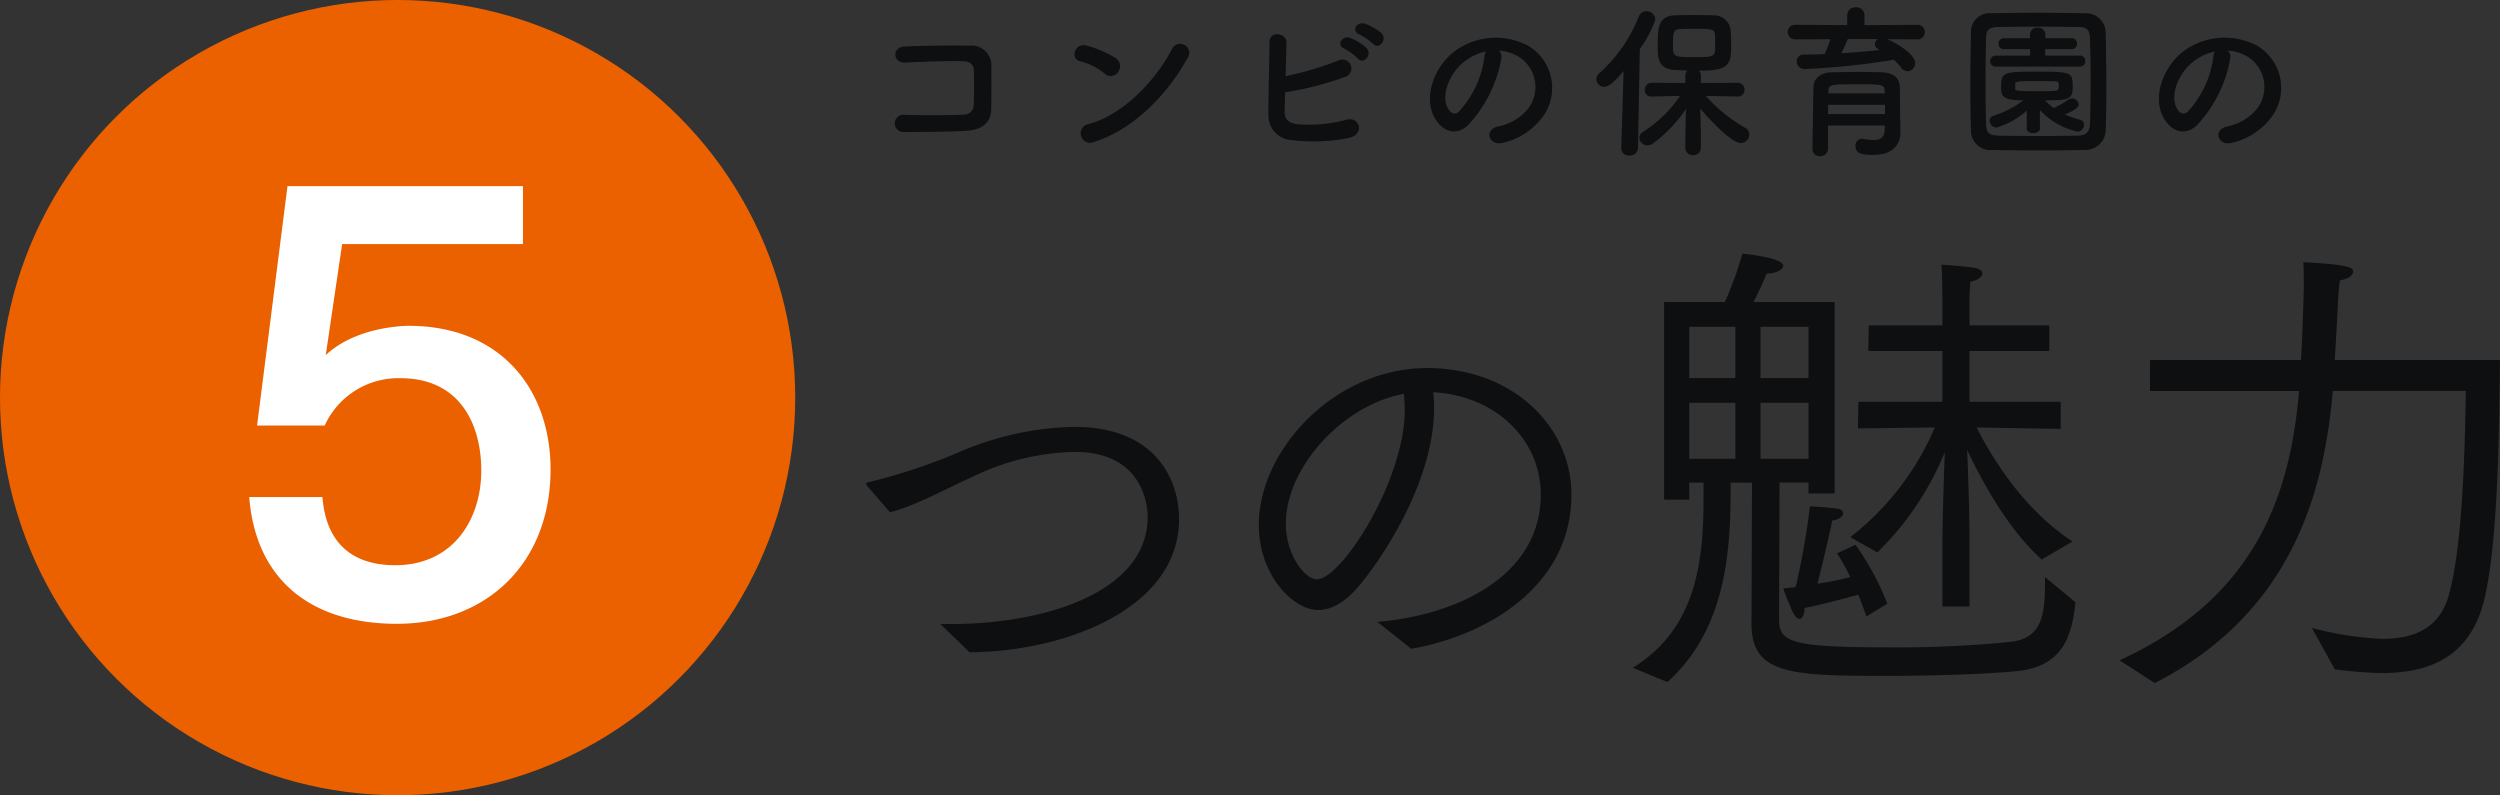
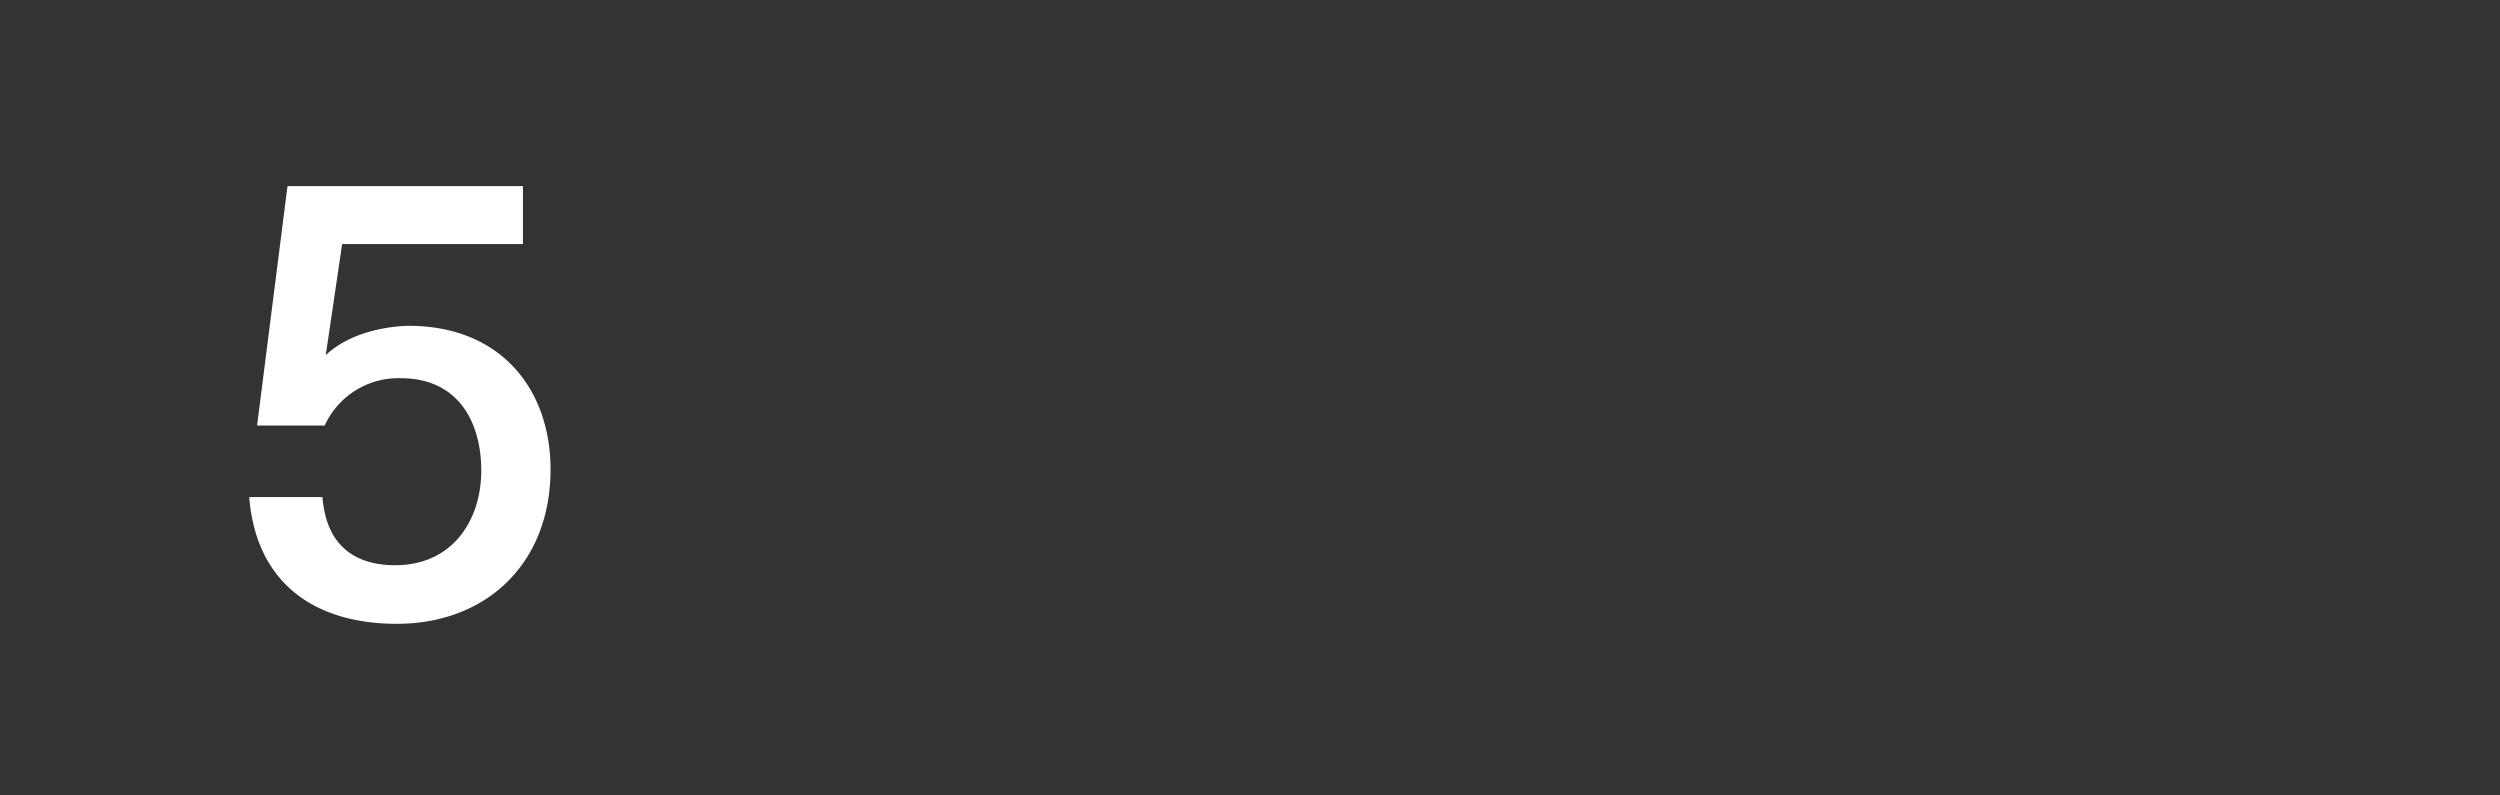
<svg xmlns="http://www.w3.org/2000/svg" id="fivecharms-midashi" width="226.351" height="72" viewBox="0 0 226.351 72">
  <rect x="0" y="0" width="226.351" height="72" fill="#333333" stroke="none" />
-   <circle id="楕円形_14" data-name="楕円形 14" cx="36" cy="36" r="36" fill="#eb6100" />
  <path id="パス_6542" data-name="パス 6542" d="M11.348-38.148H-9.97l-2.754,21.675H-6.6A7.318,7.318,0,0,1,.281-20.757c5.253,0,7.293,4.029,7.293,8.364,0,4.437-2.55,8.568-7.8,8.568-3.417,0-6.222-1.581-6.579-6.171h-6.63C-12.826-2.3-7.624,1.479-.076,1.479c8.16,0,13.923-5.508,13.923-13.974C13.847-19.737,9.358-25.5.994-25.5c-.459,0-4.794.1-7.5,2.652L-5.023-32.9H11.348Z" transform="translate(36 55)" fill="#fff" />
-   <path id="パス_6541" data-name="パス 6541" d="M-43.222-.259c6.956-1.221,14.5-5.735,14.5-13.949,0-6.253-5.4-11.47-13.061-11.47-8.362,0-15.244,7.4-15.244,14.208,0,4.588,3.145,7.7,5.365,7.7,1.3,0,2.627-.814,3.922-2.442,2.109-2.59,6.586-9.361,6.586-15.873,0-.481-.037-.962-.074-1.406,5.957.37,9.731,4.551,9.731,9.25,0,7.733-8.214,11.026-14.8,11.544Zm-.666-23.088c.037.481.074,1,.074,1.48,0,6.364-5.735,15.318-7.955,15.318-1.11,0-2.812-2.257-2.812-5.032C-54.581-16.65-49.475-22.311-43.888-23.347ZM-1.022-8.987A26.905,26.905,0,0,0,5.084-18.06c-.086,2.15-.215,6.493-.215,7.611v6.364H7.32v-6.407c0-2.064-.129-5.891-.215-7.783,1.29,2.752,3.655,7.138,6.751,9.933l2.8-1.634c-4.472-2.881-7.4-7.74-8.686-10.32l7.611.129v-2.451H7.32v-4.6h7.224v-2.322H7.32v-2.021s0-1.29.086-1.935c.645-.129,1.075-.43,1.075-.731,0-.258-.258-.473-.9-.559s-2.365-.215-2.8-.258c.086,1.161.086,3.354.086,3.354v2.15H-1.8l-.043,2.322H4.869v4.6H-2.742l-.043,2.408L4.181-20.3a24.928,24.928,0,0,1-7.654,9.933ZM-20.028,2.752c5.16-4.644,5.719-11.481,5.719-17.329v-.731h1.935l-.043,12.814c0,4.6,3.7,4.687,12.341,4.687,4.429,0,9.073-.172,11.7-.43,4.257-.43,4.988-3.354,5.289-6.235L14.157-6.751v.516c0,3.1-.387,4.945-2.967,5.332A102.081,102.081,0,0,1,.225-.387c-8.987,0-10.148-.43-10.148-2.537V-3.01l.043-12.3h2.623v.989h2.365V-31.648h-7.353c.645-1.247,1.118-2.365,1.2-2.58.817,0,1.505-.344,1.505-.731,0-.086-.043-.688-3.7-1.075a32.992,32.992,0,0,1-1.591,4.386h-5.5V-13.76h2.279v-1.548h1.29v1.548c0,5.934-.817,11.782-6.407,15.222ZM-4.677-8.9a16.759,16.759,0,0,1,1.2,2.15,27.475,27.475,0,0,1-2.967.6c.344-1.376,1.118-4.558,1.333-5.719.645-.086.989-.387.989-.645,0-.215-.172-.387-.516-.43-.516-.086-2.322-.215-2.494-.215a65.014,65.014,0,0,1-1.29,7.31c-.344.043-.731.086-1.118.129a23.767,23.767,0,0,0,.9,2.236c.172.3.387.516.559.516.258,0,.43-.3.473-.989,1.333-.258,3.311-.774,4.859-1.2.258.645.516,1.333.731,1.978L-.119-4.343A25.039,25.039,0,0,0-3-9.675ZM-11.6-24.768v-4.644h4.343v4.644Zm-6.45,0v-4.644h4.171v4.644Zm6.45,7.31v-5.074h4.343v5.074Zm-6.45,0v-5.074h4.171v5.074Zm42.14,20.3c12.642-6.45,15.351-17.673,16.125-26.445h12.04c-.086,5.59-.3,13.932-1.505,18.361-.817,3.182-3.268,4.085-6.063,4.085a29.837,29.837,0,0,1-6.364-.989l2.064,3.741a35.511,35.511,0,0,0,4.214.344c4.214,0,7.955-1.333,9.288-6.493,1.333-5.375,1.376-15.91,1.462-21.844H40.387c.129-1.892.258-4.429.3-5.461.043-.43.086-1.333.172-1.763.731-.086,1.2-.473,1.2-.774s-.043-.645-4.515-.86c.043.688.043,1.634.043,2.408-.043,1.419-.129,4.472-.258,6.45H23.66v2.8h13.5c-.774,8.686-3.4,18.49-16.254,24.381Z" transform="translate(171 59)" fill="#0e0f11" />
-   <path id="パス_6540" data-name="パス 6540" d="M-12.42-14.616c2.34-.612,4.824-2.016,7.452-3.2a22.037,22.037,0,0,1,9.252-2.268c6.228,0,6.624,4.86,6.624,5.9,0,6.768-9.252,9.684-17.82,9.684h-.936c.18.216,1.512,1.44,2.628,2.556C3.348-1.98,13.752-5.868,13.752-14c0-3.744-2.268-8.352-9.5-8.352A27.544,27.544,0,0,0-5.94-20.16a52.166,52.166,0,0,1-8.388,2.808c-.18.036-.252.072-.252.144a.557.557,0,0,0,.108.216Z" transform="translate(93 61)" fill="#0e0f11" />
-   <path id="パス_6539" data-name="パス 6539" d="M11.745-3.105c.03-1.335.015-2.925.015-3.84a1.8,1.8,0,0,0-2.01-1.92c-1.5-.03-4.2,0-5.85.075-1.155.045-1.095,1.515.075,1.455,1.56-.075,3.93-.165,5.25-.12.57.015.93.285.945.78.03.78.03,2.31-.015,3.21a.853.853,0,0,1-.87.84c-1.11.075-3.84.075-5.445.015a.782.782,0,1,0,.015,1.56c1.545,0,4.02-.015,5.61-.105C10.605-1.215,11.715-1.665,11.745-3.105ZM29.49-7.7a.818.818,0,1,0-1.365-.885c-1.515,2.94-4.545,6.045-7.56,6.81a.858.858,0,1,0,.51,1.62C24.525-1.245,27.63-4.32,29.49-7.7ZM23.235-6.48a.887.887,0,0,0-.195-1.245,9.513,9.513,0,0,0-2.64-1.14c-1.14-.315-1.515,1.2-.615,1.41a5.537,5.537,0,0,1,2.22,1.11A.794.794,0,0,0,23.235-6.48ZM46.32-9.03c.51.57,1.35-.375.75-.975a4.787,4.787,0,0,0-1.515-.855c-.705-.225-1.245.675-.48.975A5.555,5.555,0,0,1,46.32-9.03ZM44.94-7.7c.495.585,1.365-.33.78-.96a4.688,4.688,0,0,0-1.485-.915c-.69-.255-1.29.66-.525.975A5.3,5.3,0,0,1,44.94-7.7Zm-6.585,3.06A29.084,29.084,0,0,0,43.68-6a.813.813,0,1,0-.555-1.5A29.372,29.372,0,0,1,38.4-6.105c.03-1.11.06-2.235.075-3.045.015-.885-1.53-1.1-1.53-.045-.015,1.785-.12,5.13-.1,6.63a2.219,2.219,0,0,0,2.13,2.25,16.234,16.234,0,0,0,5.22-.21c1.47-.39.825-2.01-.315-1.62a13.556,13.556,0,0,1-4.365.4c-.9-.12-1.23-.48-1.2-1.215C38.325-3.375,38.34-3.975,38.355-4.635ZM57.72-8.415a3.891,3.891,0,0,1,1.86.6,3.238,3.238,0,0,1,.825,4.59,4.647,4.647,0,0,1-2.79,1.68c-1.29.3-.825,1.815.5,1.47A6.271,6.271,0,0,0,61.77-2.55a4.439,4.439,0,0,0-1.4-6.3A6.267,6.267,0,0,0,53.9-8.5C51.885-7.11,50.88-4.32,51.825-2.46c.66,1.29,1.92,1.875,3.075.81a11.815,11.815,0,0,0,3.03-6.075A.75.75,0,0,0,57.72-8.415Zm-1.185.075a1.061,1.061,0,0,0-.135.465A9.012,9.012,0,0,1,54.075-2.88c-.375.33-.765.105-.99-.33-.63-1.155.12-3.15,1.515-4.23A4.97,4.97,0,0,1,56.535-8.34ZM79.35-4.26a.594.594,0,0,0,.6-.615.6.6,0,0,0-.615-.63L76-5.49v-.69a.575.575,0,0,0-.18-.42c2.715,0,2.925-.51,2.925-2.325,0-.435-.015-.855-.045-1.29A1.506,1.506,0,0,0,77.16-11.61c-.525-.015-1.215-.03-1.92-.03-.57,0-1.14.015-1.635.03-1.485.075-1.515,1.185-1.515,2.715,0,1.095,0,2.13,1.53,2.235.33.015.735.03,1.155.045a.61.61,0,0,0-.18.435v.69l-3.03-.015a.633.633,0,0,0-.645.66.571.571,0,0,0,.63.585h.015l2.55-.06A11.52,11.52,0,0,1,70.77-1.065a.66.66,0,0,0-.345.54.742.742,0,0,0,.75.69.874.874,0,0,0,.495-.18A12.507,12.507,0,0,0,74.655-3.15c-.03.885-.06,1.845-.06,2.985V.39a.653.653,0,0,0,.69.66A.669.669,0,0,0,76,.39V-.165c0-1.155-.03-2.13-.06-3.015.735.915,2.85,3.135,3.66,3.135a.794.794,0,0,0,.78-.78.68.68,0,0,0-.36-.6,13.657,13.657,0,0,1-3.57-2.895l2.88.06ZM68.79.405v.03a.663.663,0,0,0,.735.645.715.715,0,0,0,.78-.675l.165-8.97a10.317,10.317,0,0,0,1.41-2.67.809.809,0,0,0-.825-.75.721.721,0,0,0-.675.48A13.631,13.631,0,0,1,66.795-6.36a.73.73,0,0,0-.255.54.689.689,0,0,0,.705.675c.315,0,.735-.2,1.755-1.425Zm8.5-8.925c0,.69-.42.69-1.9.69-1.875,0-1.92-.03-1.92-1.035,0-1.095,0-1.485.63-1.5.345-.015.795-.03,1.26-.03,1.695,0,1.875.015,1.92.6C77.295-9.66,77.295-9.57,77.295-8.52ZM95.58-9.435a.645.645,0,0,0,.69-.66.645.645,0,0,0-.69-.66l-4.77.03v-.915a.721.721,0,0,0-.78-.7.721.721,0,0,0-.78.7v.915l-4.695-.03a.654.654,0,0,0-.69.66.654.654,0,0,0,.69.66L87.72-9.45a12.272,12.272,0,0,1-.51,1.35c-.63.03-1.275.045-1.89.045a.6.6,0,0,0-.645.615.694.694,0,0,0,.75.69,67.119,67.119,0,0,0,8.04-.84,4.687,4.687,0,0,1,.645.69.772.772,0,0,0,.6.345.718.718,0,0,0,.69-.735c0-.78-1.62-1.785-2.535-2.16ZM94.035-2.58c-.015-.6,0-1.9-.03-2.6-.03-.675-.45-1.23-1.65-1.275-.615-.015-1.32-.03-2.04-.03-.87,0-1.755.015-2.46.03-1.2.03-1.635.705-1.665,1.29C86.175-4.9,86.1.33,86.1.48a.632.632,0,0,0,.675.66A.694.694,0,0,0,87.51.465v-2.1h5.145c0,.15-.015.285-.015.4-.03.72-.45.915-1.02.915a5.038,5.038,0,0,1-.915-.105.373.373,0,0,0-.12-.015A.6.6,0,0,0,90,.225c0,.675.57.8,1.59.8,1.965,0,2.475-1.125,2.475-2.01v-.03Zm-2-6.885a.574.574,0,0,0-.285.48.482.482,0,0,0,.3.42,1.319,1.319,0,0,0,.15.09c-1.125.12-2.295.225-3.5.3a12.908,12.908,0,0,0,.6-1.29Zm.615,4.92h-5.1V-4.77c.03-.6.21-.6,2.655-.6,2.175,0,2.415.015,2.43.6ZM92.67-2.67H87.51c0-.285.015-.57.015-.84H92.67Zm19.98,1.4c.045-1.14.06-2.475.06-3.855,0-1.665-.03-3.4-.06-4.935a1.774,1.774,0,0,0-1.815-1.74c-1.41-.03-2.88-.045-4.335-.045s-2.88.015-4.185.045a1.681,1.681,0,0,0-1.86,1.62c-.03,1.47-.06,3.27-.06,5.01,0,1.425.015,2.82.06,3.945a1.755,1.755,0,0,0,1.98,1.8c1.35.03,2.775.045,4.2.045s2.85-.015,4.17-.045A1.825,1.825,0,0,0,112.65-1.275Zm-1.425-.51c-.03.66-.285,1.05-1.125,1.065-1.215.015-2.46.03-3.645.03-1.2,0-2.34-.015-3.375-.03-.93-.015-1.23-.165-1.26-1.02-.03-1.125-.045-2.46-.045-3.825s.015-2.76.045-3.975c.015-.765.255-1.005,1.11-1.02,1.05-.015,2.28-.03,3.555-.03s2.55.015,3.675.03c.735.015,1.035.165,1.065,1.02.045,1.17.06,2.5.06,3.855S111.27-2.985,111.225-1.785Zm-.9-5.19a.476.476,0,0,0,.48-.495.468.468,0,0,0-.48-.5h-3.15V-8.55h2.4a.476.476,0,0,0,.48-.495.468.468,0,0,0-.48-.495H107.19v-.33a.65.65,0,0,0-.705-.63.638.638,0,0,0-.69.63v.33h-2.37a.476.476,0,0,0-.48.495.468.468,0,0,0,.48.495h2.385v.585h-3.135a.476.476,0,0,0-.48.5.468.468,0,0,0,.48.495ZM105.5-1.38v.015c0,.285.3.42.6.42s.6-.15.6-.435l-.015-1.665a6.681,6.681,0,0,0,3.4,1.965.613.613,0,0,0,.6-.615.449.449,0,0,0-.345-.465,7.6,7.6,0,0,1-1.38-.48c.81-.345,1.245-.6,1.245-.93a.6.6,0,0,0-.615-.51.687.687,0,0,0-.36.12,6.368,6.368,0,0,1-1.29.735,4.849,4.849,0,0,1-.78-.69c2.19,0,2.5-.09,2.5-1.215,0-1.35-.12-1.38-3.21-1.38-3.06,0-3.27.03-3.27,1.38,0,.885.18,1.215,2.025,1.215a9.246,9.246,0,0,1-2.73,1.4.453.453,0,0,0-.33.435.64.64,0,0,0,.615.63,7.312,7.312,0,0,0,2.745-1.53ZM104.46-5.445c.015-.165.165-.21,1.695-.21.66,0,1.35,0,1.815.015.36,0,.435.015.435.435a.927.927,0,0,1-.015.225c-.03.21-.09.24-1.815.24-1.9,0-2.115-.03-2.115-.24Zm19.26-2.97a3.891,3.891,0,0,1,1.86.6,3.238,3.238,0,0,1,.825,4.59,4.647,4.647,0,0,1-2.79,1.68c-1.29.3-.825,1.815.5,1.47a6.271,6.271,0,0,0,3.66-2.475,4.439,4.439,0,0,0-1.4-6.3,6.267,6.267,0,0,0-6.48.345c-2.01,1.395-3.015,4.185-2.07,6.045.66,1.29,1.92,1.875,3.075.81a11.815,11.815,0,0,0,3.03-6.075A.75.75,0,0,0,123.72-8.415Zm-1.185.075a1.061,1.061,0,0,0-.135.465,9.012,9.012,0,0,1-2.325,4.995c-.375.33-.765.105-.99-.33-.63-1.155.12-3.15,1.515-4.23A4.97,4.97,0,0,1,122.535-8.34Z" transform="translate(78 13)" fill="#0e0f11" />
</svg>